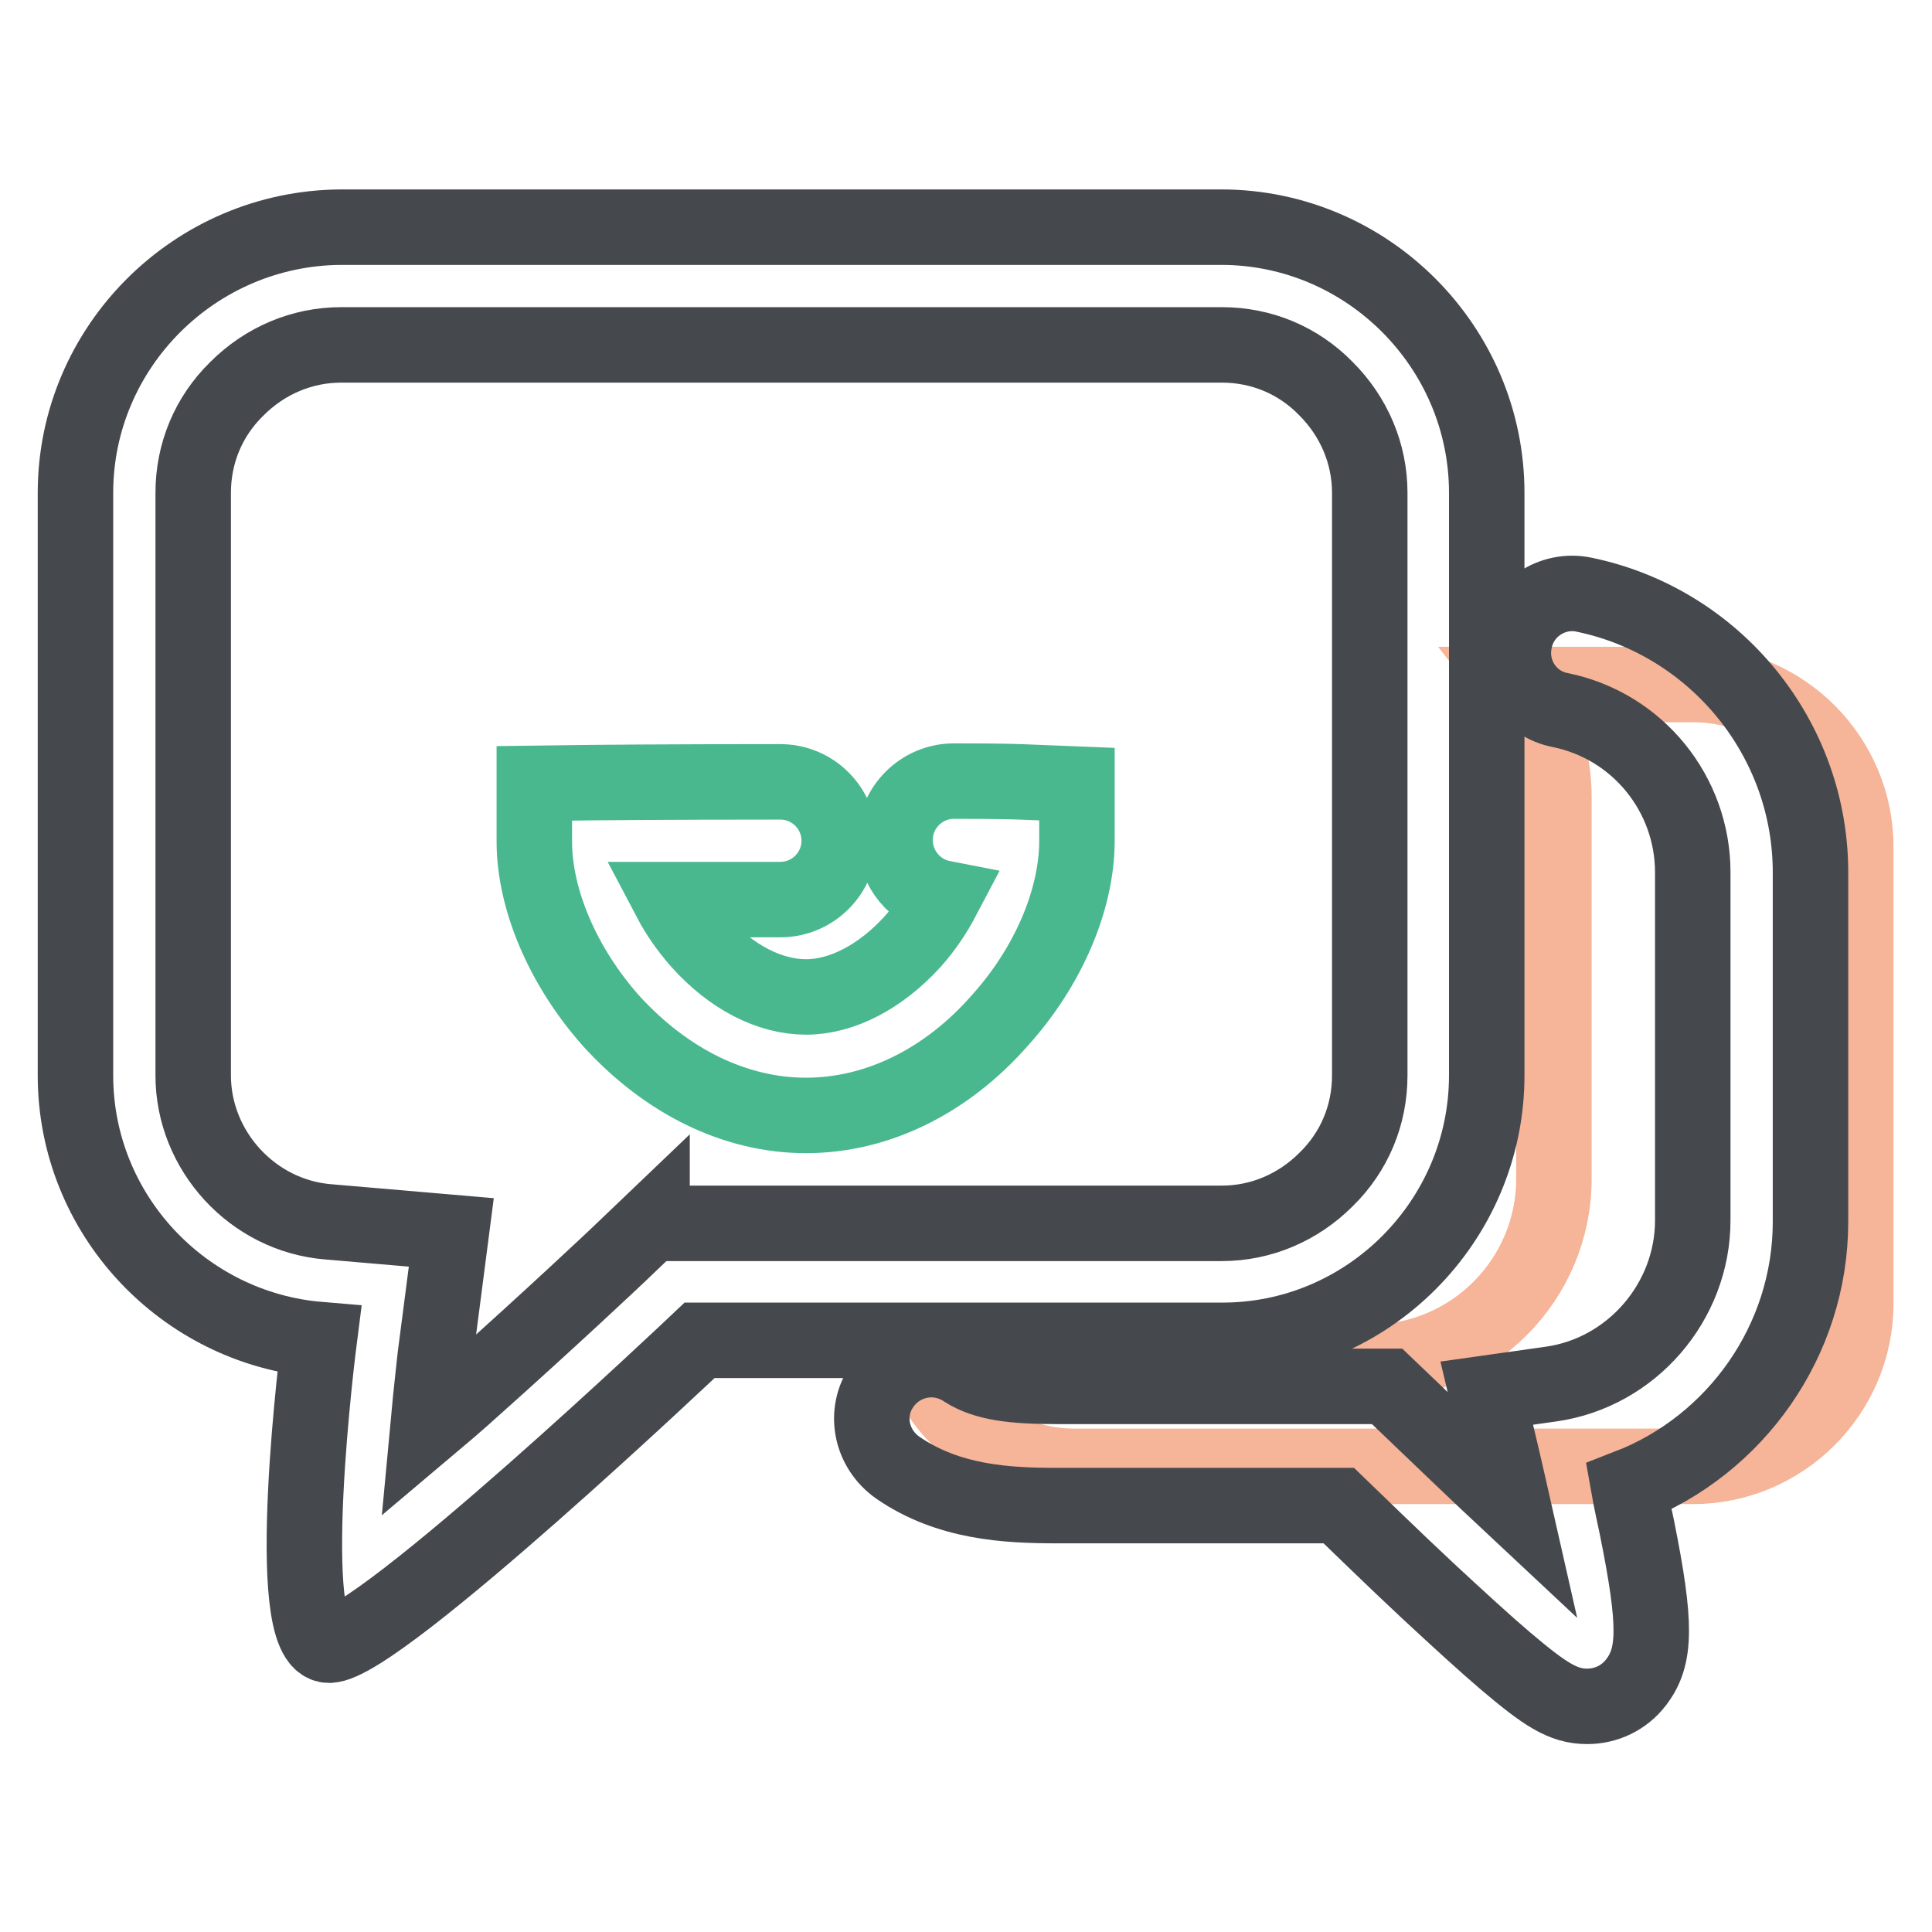
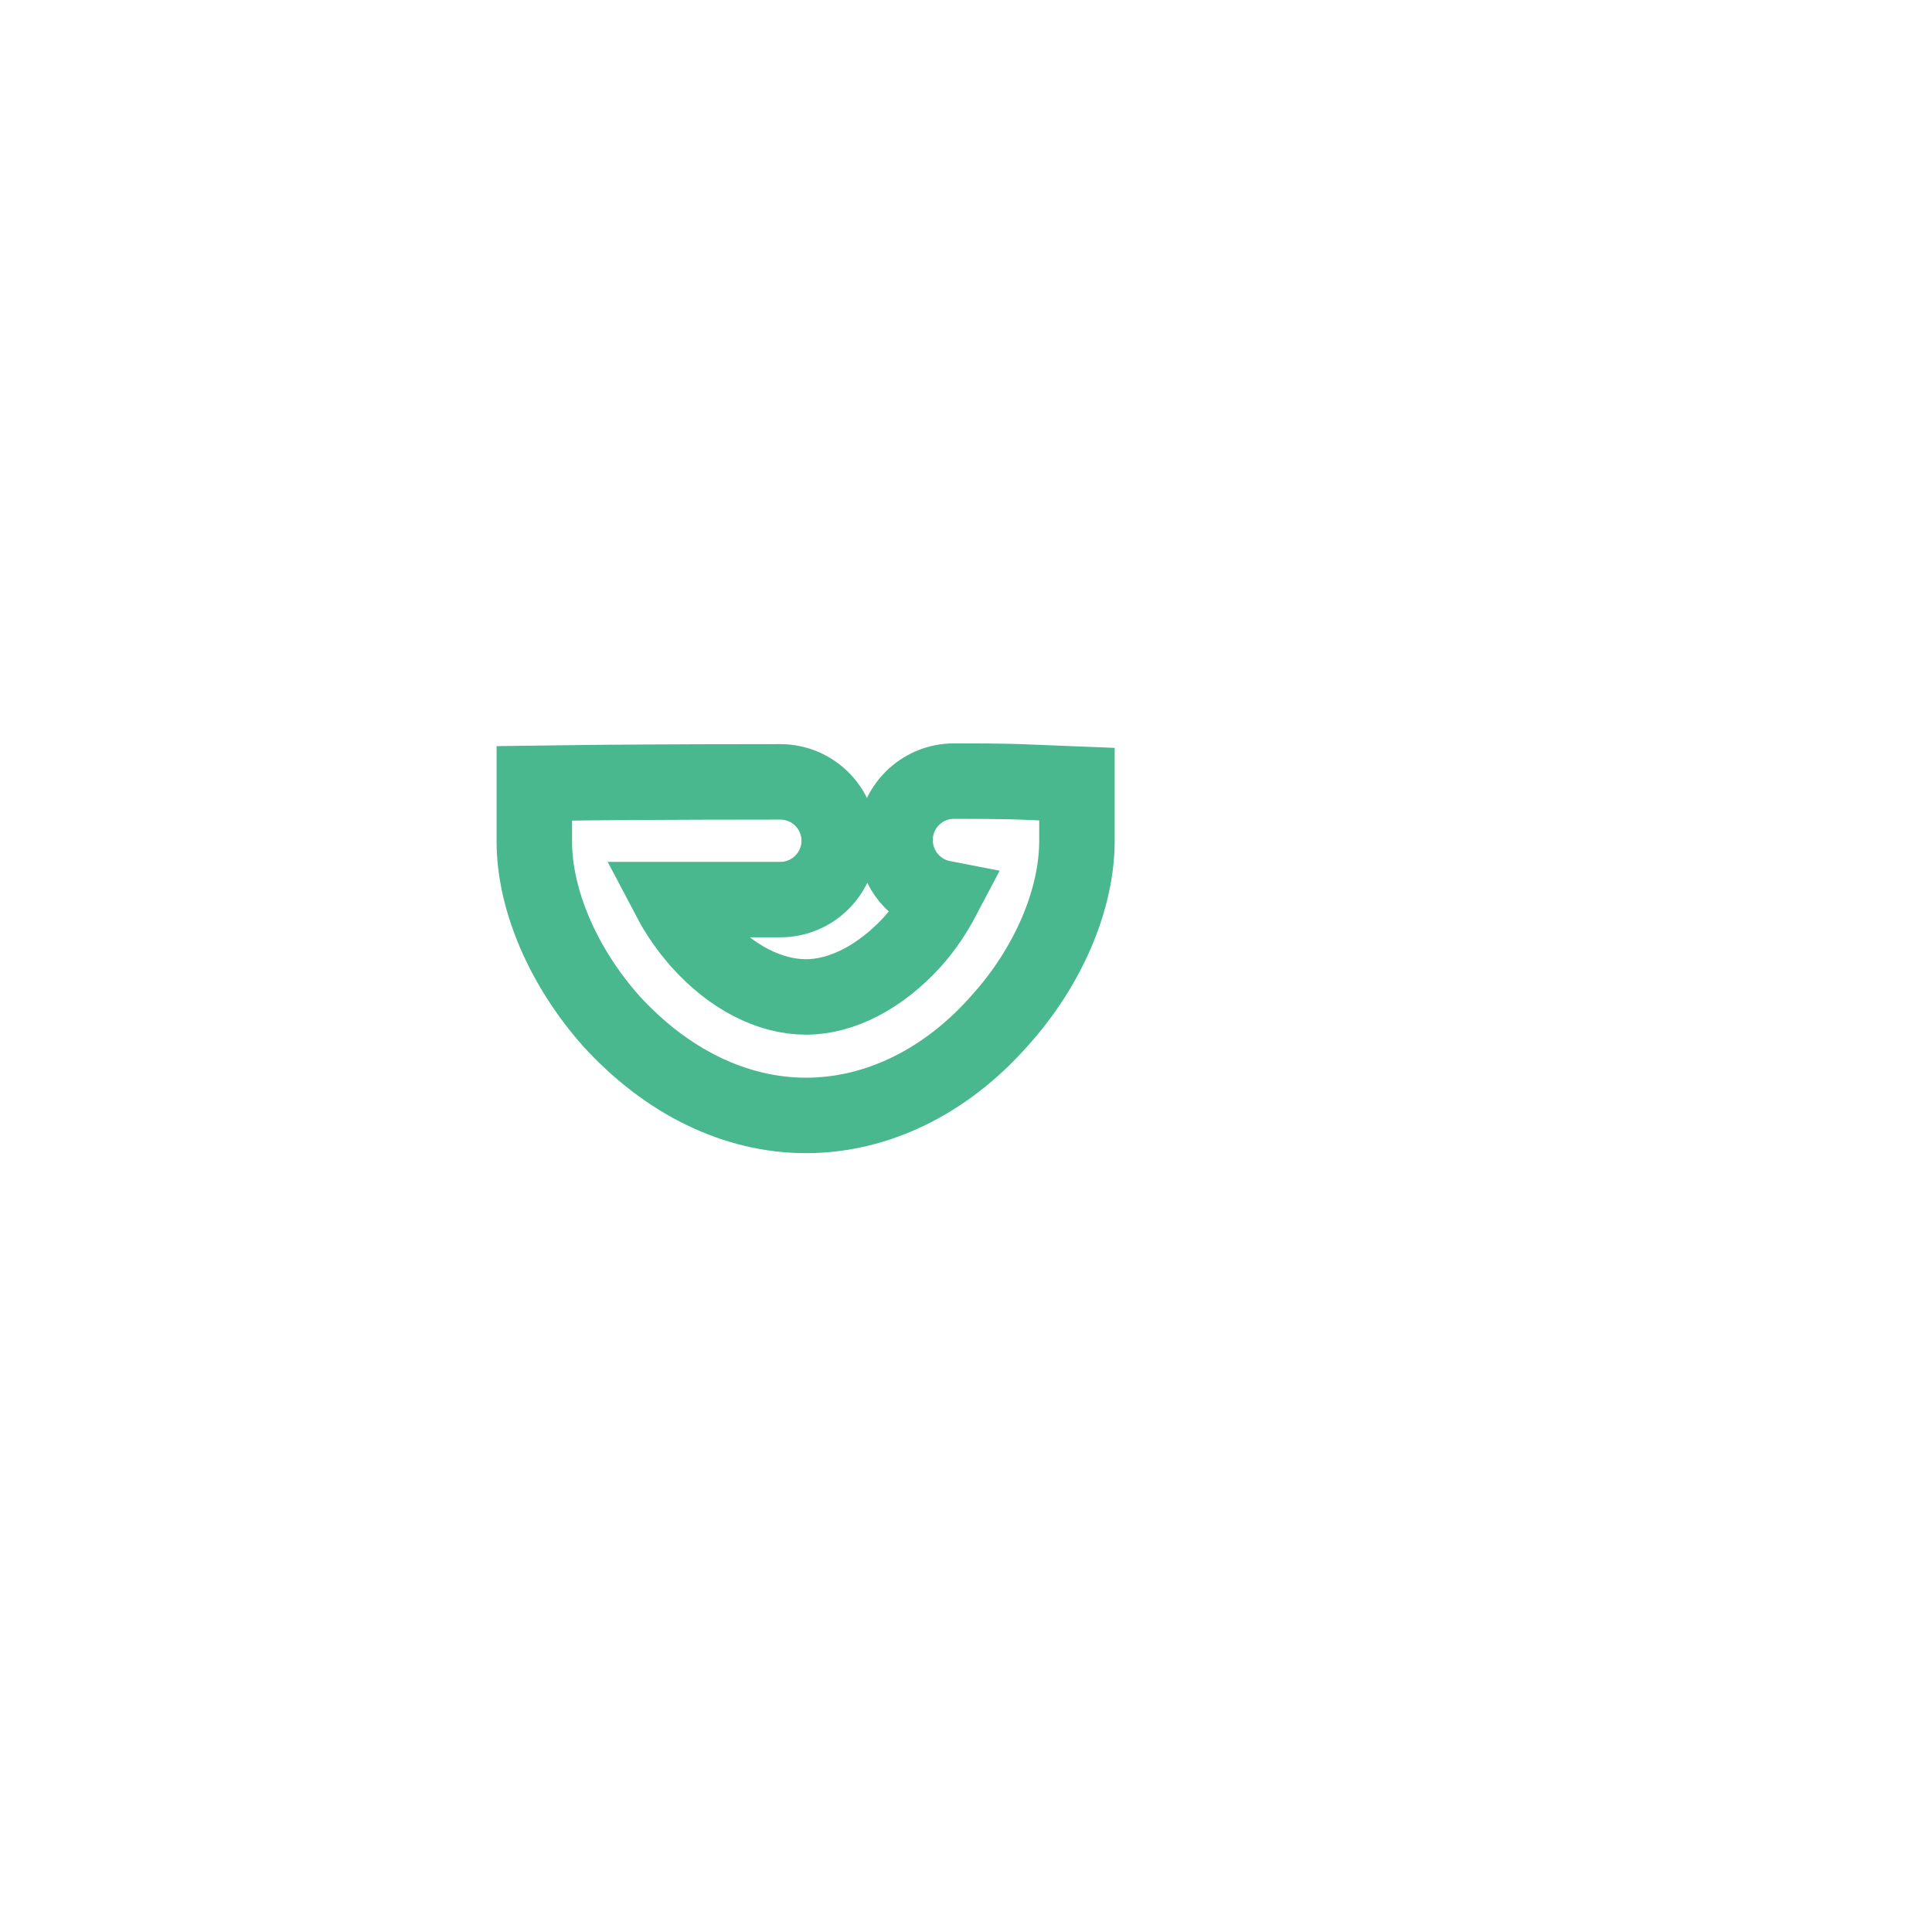
<svg xmlns="http://www.w3.org/2000/svg" version="1.1" x="0px" y="0px" viewBox="0 0 256 256" enable-background="new 0 0 256 256" xml:space="preserve">
  <g>
-     <path stroke-width="10" fill-opacity="0" stroke="#f6b498" d="M224.4,90.7h-23.6c3.2,4.1,5.1,9.3,5.1,14.9v50.6c0,13.4-10.9,24.3-24.3,24.3h-59.4 c3.2,8.1,11,13.8,20.2,13.8h81.9c11.9,0,21.6-9.7,21.6-21.6v-60.3C246,100.5,236.3,90.7,224.4,90.7z" />
-     <path stroke-width="10" fill-opacity="0" stroke="#45484c" d="M197,142.5V65.3c0-19.3-15.8-35.2-35.2-35.2H45.2C25.8,30.2,10,46,10,65.3v77.2c0,18.4,14.3,33.5,32.3,35 c0,0-5.2,40.5,1.3,40.5s49.1-40.4,49.1-40.4h69.1C181.2,177.7,197,161.8,197,142.5L197,142.5z M86.4,162l-4.5,4.3 c-0.1,0.1-9,8.5-19.1,17.5c-2.2,2-4.2,3.7-6.1,5.3c0.5-5.4,1-9.5,1-9.6l2.1-16.2l-16.3-1.4c-10-0.8-17.9-9.4-17.9-19.4V65.3 c0-5.2,2-10.1,5.8-13.8c3.7-3.7,8.6-5.8,13.8-5.8h116.7c5.2,0,10.1,2,13.8,5.8c3.7,3.7,5.8,8.6,5.8,13.8v77.2 c0,5.2-2,10.1-5.8,13.8c-3.7,3.7-8.6,5.8-13.8,5.8H86.4z" />
-     <path stroke-width="10" fill-opacity="0" stroke="#45484c" d="M209.9,78.8c-4.2-0.9-8.4,1.9-9.2,6.1c-0.9,4.2,1.8,8.4,6.1,9.2c10.2,2.1,17.5,11.1,17.5,21.5v46.1 c0,10.8-8.1,20.2-18.8,21.7l-8.5,1.2l2,8.4c0.5,2.1,1,4.4,1.5,6.6c-4.6-4.3-9.7-9.2-14.4-13.7l-2.3-2.2h-43.7 c-5.7,0-9.5-0.4-12.3-2.2c-3.6-2.4-8.4-1.5-10.9,2.1s-1.5,8.4,2.1,10.9c6.7,4.6,14.4,5,21.1,5h37.3c2.6,2.5,7.1,6.9,11.7,11.2 c4.2,3.9,7.7,7.1,10.4,9.4c5.2,4.4,7.6,6,10.8,6c2.5,0,4.9-1.1,6.5-3.2c2.6-3.4,2.7-7.6,0.1-20.5c-0.4-1.9-0.8-3.7-1.1-5.4 c14.2-5.5,24.1-19.4,24.1-35.1v-46.1C240,97.9,227.3,82.4,209.9,78.8L209.9,78.8z" />
    <path stroke-width="10" fill-opacity="0" stroke="#49b88f" d="M106.8,147.8c-9.4,0-18.5-4.5-25.8-12.5c-6.4-7.2-10.2-16.1-10.2-23.8v-7.7l7.7-0.1c0.1,0,9.4-0.1,24.9-0.1 c4.3,0,7.8,3.5,7.8,7.8s-3.5,7.8-7.8,7.8c-5.8,0-10.7,0-14.6,0c1,1.9,2.3,3.8,3.9,5.6c4.2,4.7,9.3,7.3,14.1,7.3 c4.8,0,9.9-2.7,14.1-7.3c1.7-1.9,3-3.9,4-5.8c-3.6-0.7-6.3-3.9-6.3-7.7c0-4.3,3.5-7.8,7.8-7.8h0c7.1,0,8.5,0.1,8.8,0.1l7.5,0.3v7.5 c0,7.8-3.8,16.7-10.2,23.8C125.3,143.4,116.1,147.8,106.8,147.8z" />
  </g>
</svg>